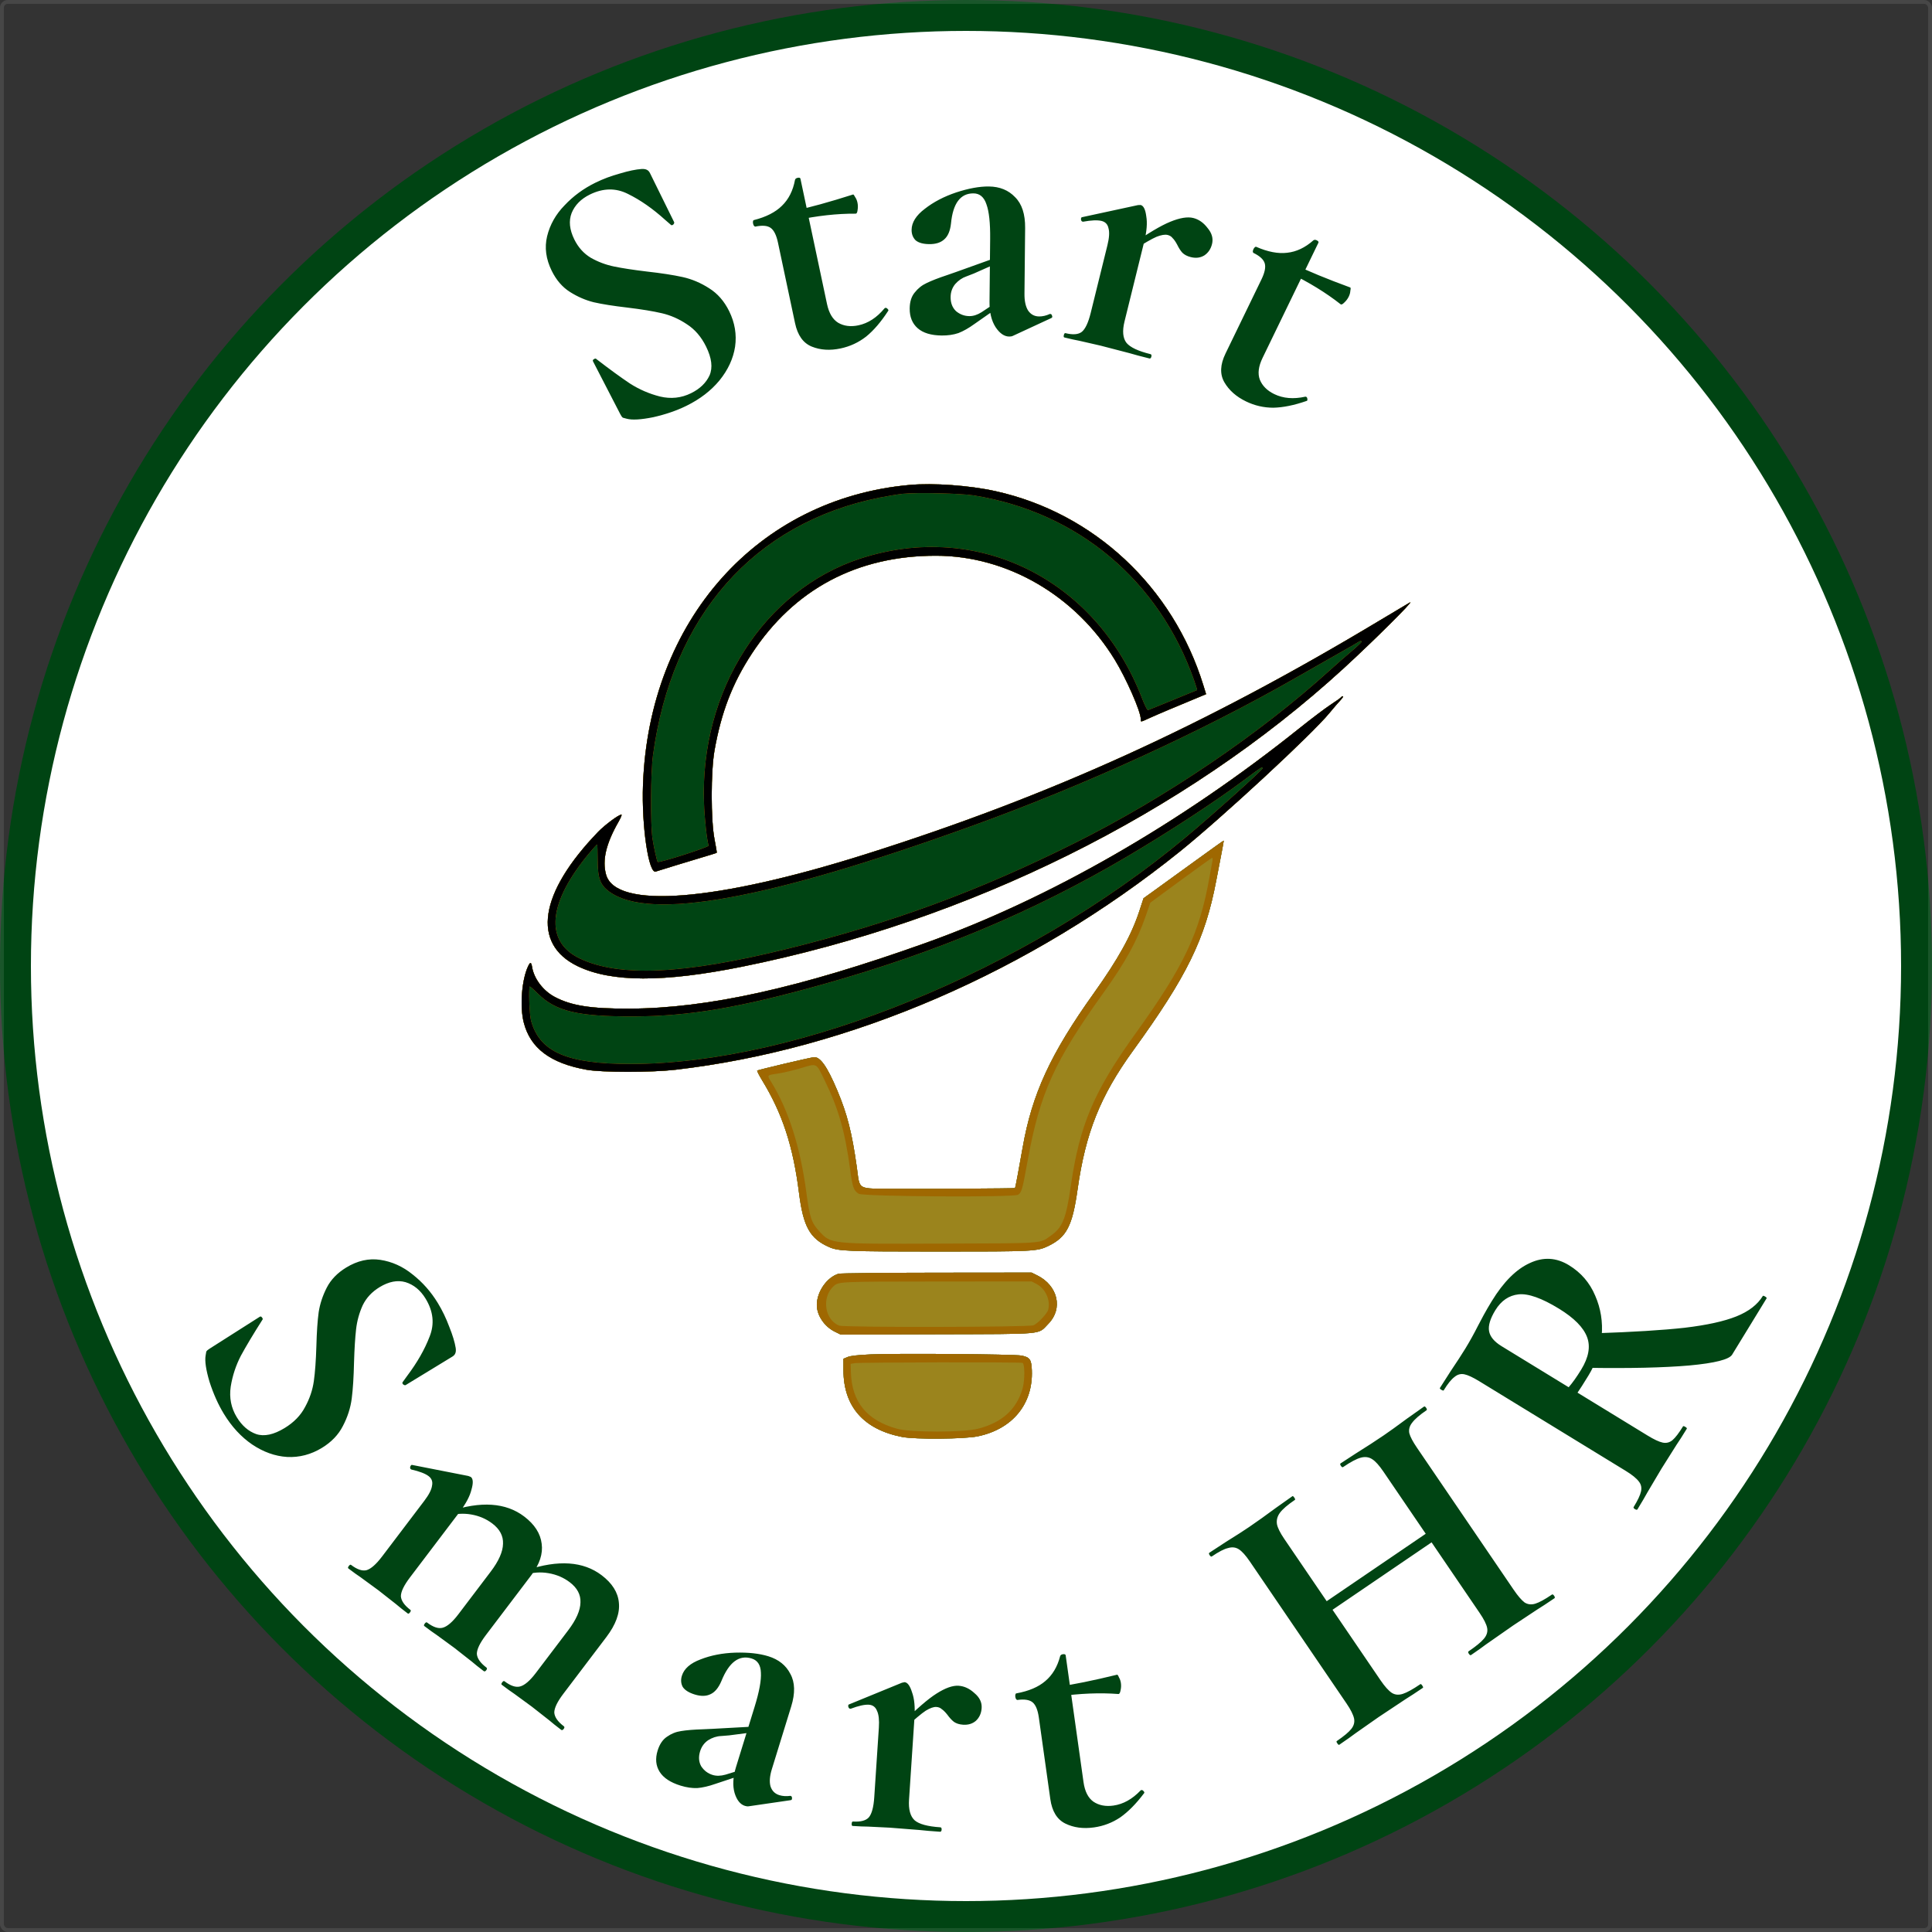
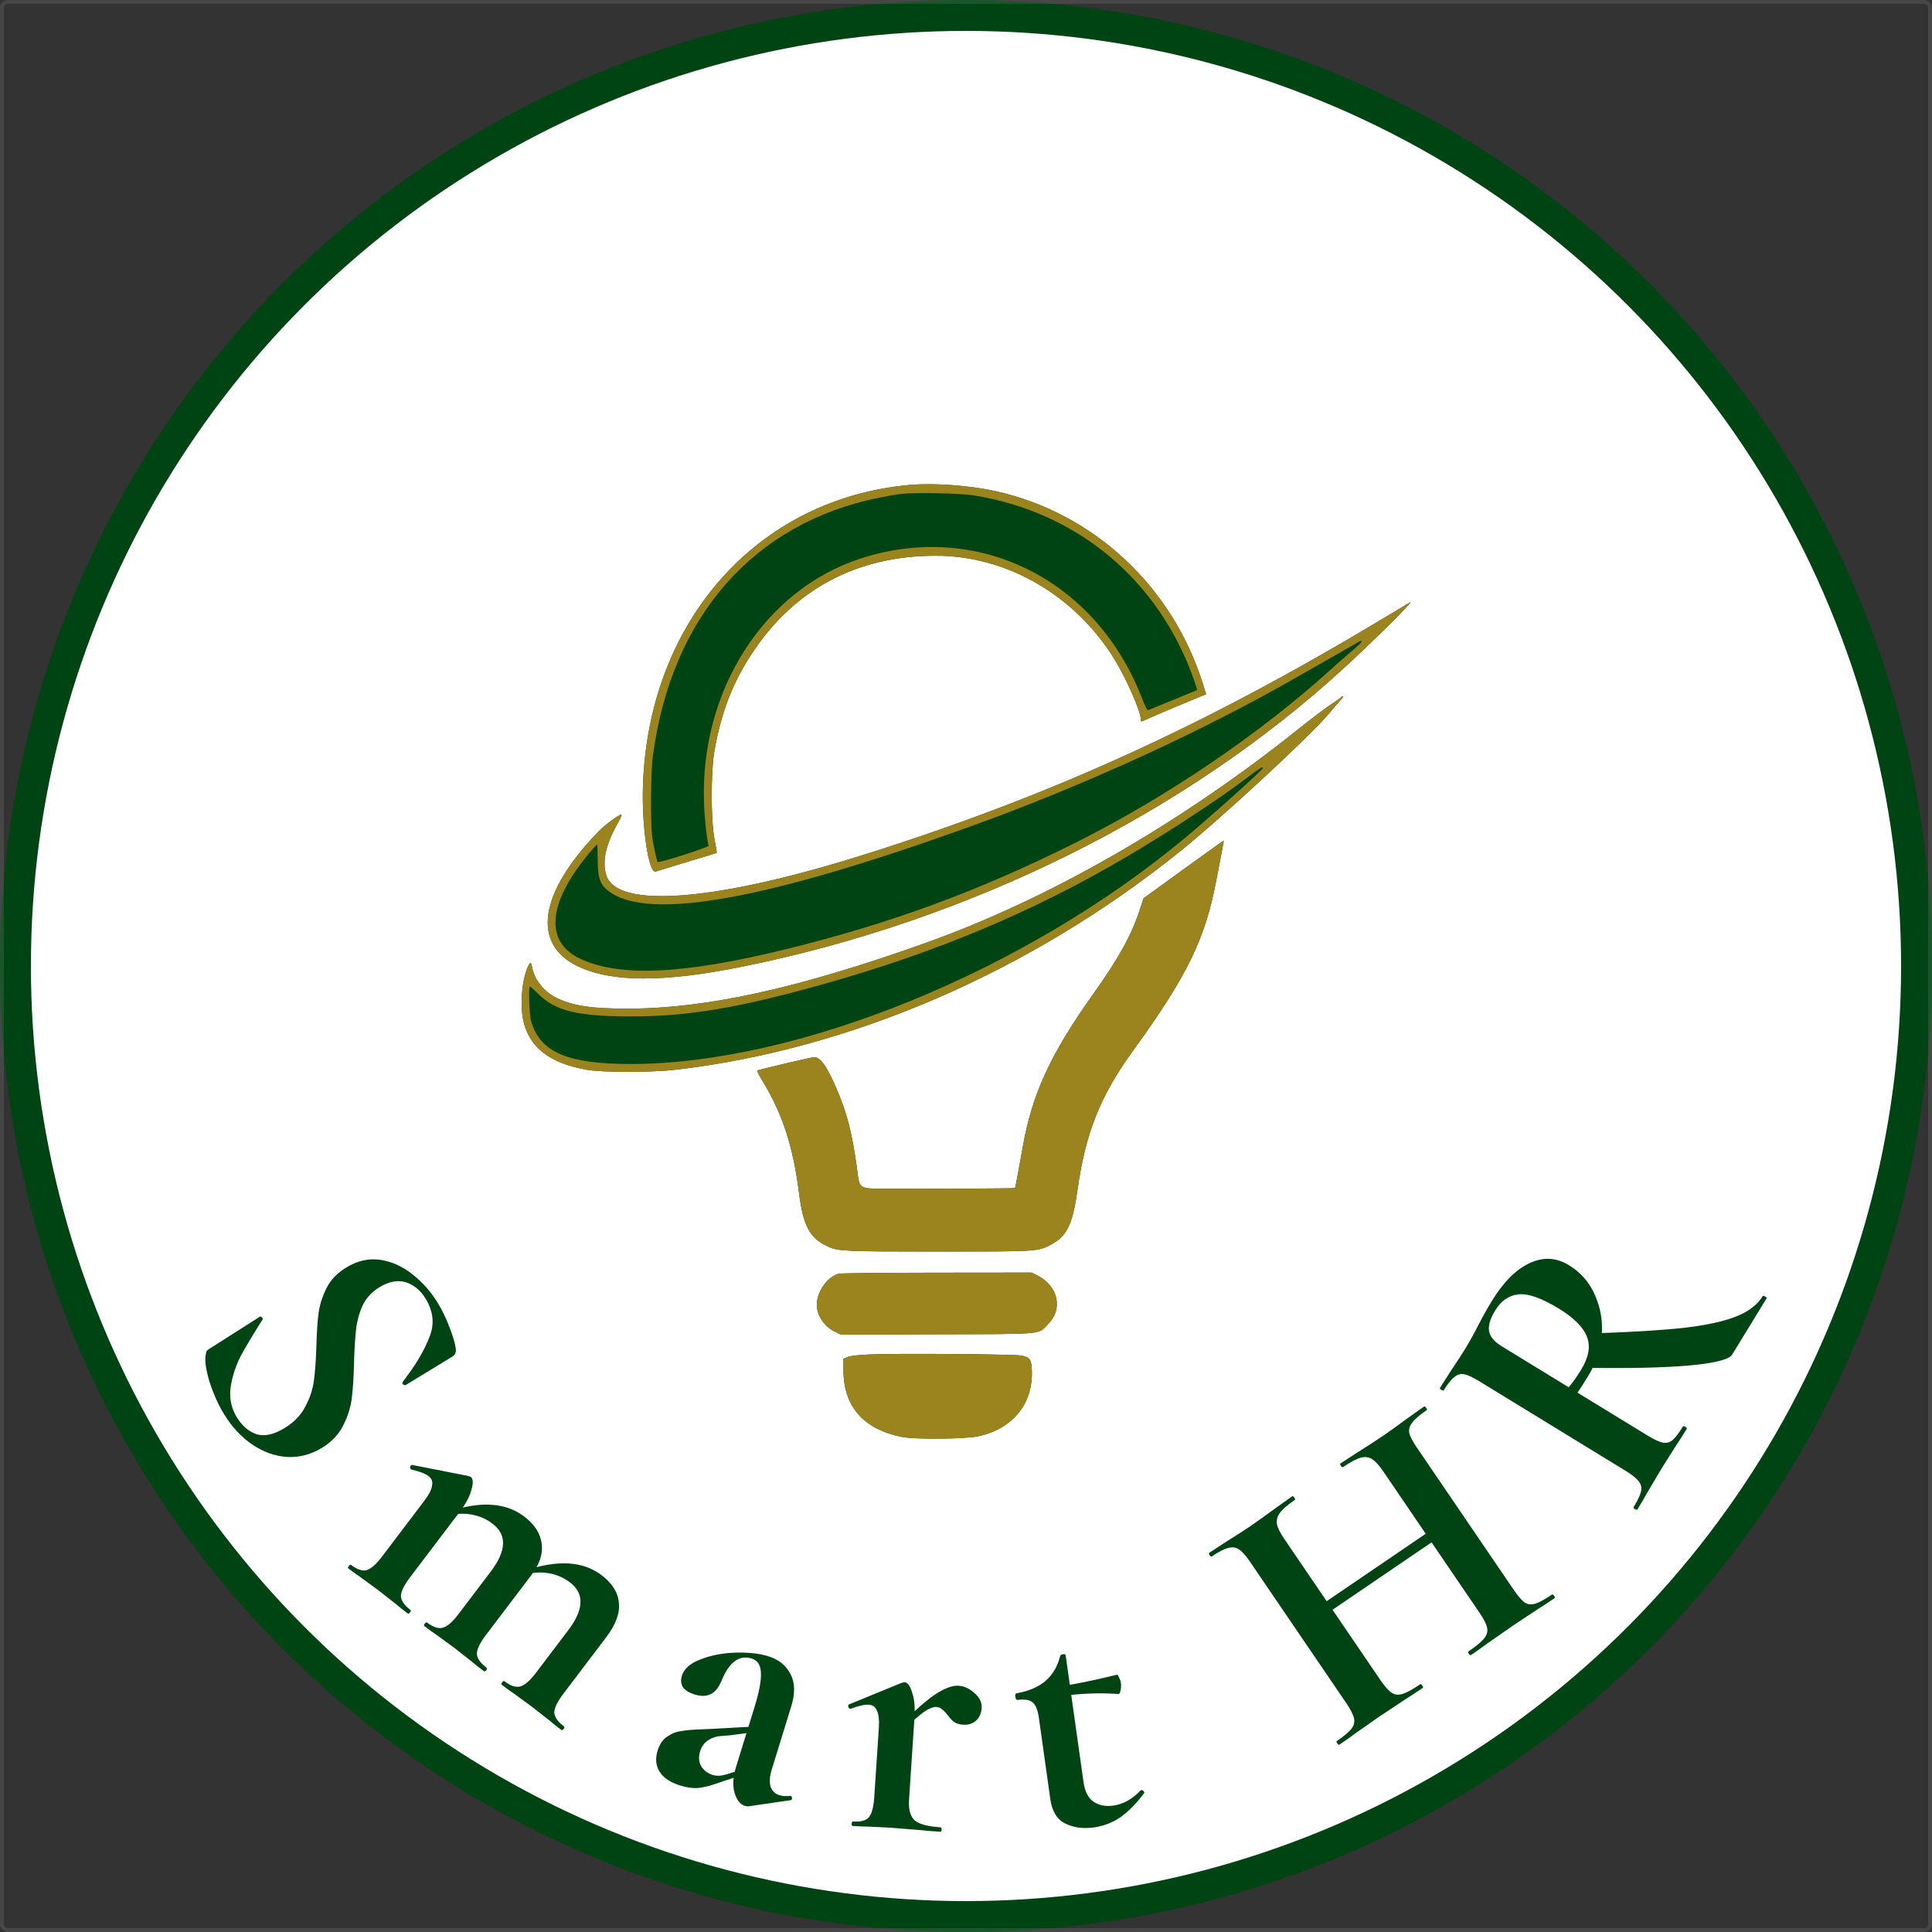
<svg xmlns="http://www.w3.org/2000/svg" width="500" height="500" viewBox="0 0 500 500" fill="none">
  <rect x="0" y="0" width="500" height="500" fill="#333333" stroke="none" />
  <g clip-path="url(#clip0_2009_2)">
    <circle cx="250" cy="250" r="246" fill="white" stroke="#004413" stroke-width="8" />
    <path fill-rule="evenodd" clip-rule="evenodd" d="M235.433 125.5C196.047 129.035 167.941 160.625 166.405 203.085C166.019 213.755 167.869 226.274 169.725 225.554C170.114 225.403 179.136 222.649 183.968 221.206C184.758 220.97 185.444 220.739 185.494 220.693C185.543 220.647 185.285 219.082 184.92 217.215C183.946 212.234 183.95 199.605 184.928 194.131C186.693 184.254 189.57 176.801 194.557 169.19C205.498 152.49 221.776 143.82 242.191 143.82C260.634 143.82 278.32 154.099 288.5 170.734C291.494 175.626 295.228 184.14 295.228 186.073C295.228 186.93 295.02 186.959 297.705 185.737C299.557 184.894 303.979 183.027 311.219 180.031L312.135 179.651L311.434 177.374C303.583 151.88 283.082 132.732 257.615 127.106C250.906 125.624 241.579 124.949 235.433 125.5ZM357.247 160.471C311.687 187.85 271.906 205.944 224.022 221.068C185.207 233.327 159.359 235.355 156.848 226.339C155.814 222.626 156.836 218.323 160.112 212.605C160.675 211.621 160.999 210.816 160.831 210.816C160.13 210.816 156.558 213.463 154.792 215.291C139.528 231.095 137.526 244.27 149.508 250.053C158.179 254.238 171.722 254.282 192.008 250.189C250.792 238.329 306.456 210.743 347.622 173.07C355.167 166.164 365.757 155.659 364.957 155.872C364.902 155.887 361.432 157.956 357.247 160.471ZM347.061 180.455C346.968 180.607 345.765 181.464 344.389 182.361C343.012 183.258 339.367 186.009 336.287 188.475C305.493 213.134 271.508 232.641 239.383 244.097C206.791 255.72 183.133 260.956 162.865 261.034C152.913 261.072 147.843 260.274 143.55 257.992C140.551 256.398 138.197 253.284 137.7 250.254C137.484 248.936 137.22 248.9 136.652 250.111C135.02 253.59 134.494 260.462 135.542 264.597C137.232 271.259 142.414 275.163 151.81 276.851C155.806 277.569 168.603 277.571 174.78 276.855C220.091 271.603 266.598 251.495 305.278 220.432C316.067 211.767 339.436 190.143 343.98 184.619C345.016 183.359 346.319 181.845 346.876 181.254C347.433 180.664 347.741 180.181 347.56 180.181C347.38 180.181 347.155 180.305 347.061 180.455ZM308.699 223.25C304.343 226.41 299.691 229.776 298.362 230.73L295.946 232.464L294.853 235.803C292.82 242.012 289.373 248.23 283.071 257.054C271.886 272.713 267.085 283.129 264.659 296.999C263.763 302.121 262.769 307.417 262.692 307.473C262.552 307.577 239.206 307.713 231.709 307.654C221.535 307.574 222.607 308.181 221.735 302.004C220.476 293.084 219.272 288.353 216.697 282.226C214.053 275.934 212.212 273.357 210.543 273.612C208.901 273.863 196.145 276.883 195.964 277.063C195.873 277.153 196.451 278.293 197.246 279.595C202.488 288.17 205.257 296.629 206.784 308.732C207.886 317.467 209.606 320.558 214.578 322.743C216.991 323.803 219.222 323.895 242.828 323.898C267.443 323.902 268.426 323.853 271.293 322.465C276.047 320.163 277.534 317.294 278.87 307.837C280.943 293.165 284.759 283.618 293.214 271.942C307.206 252.62 311.878 243.076 314.751 227.949C315.24 225.376 315.892 221.991 316.2 220.429C316.507 218.866 316.728 217.569 316.689 217.546C316.651 217.523 313.055 220.09 308.699 223.25ZM217.026 329.641C213.995 330.546 211.38 334.315 211.395 337.756C211.406 340.439 213.369 343.331 216.074 344.65L217.587 345.389L242.554 345.312C271.025 345.225 268.485 345.465 271.319 342.593C275.169 338.691 273.802 332.737 268.446 330.075L266.978 329.346L242.413 329.371C228.903 329.384 217.478 329.506 217.026 329.641ZM225.314 350.519C221.957 350.674 220.097 350.886 219.356 351.197L218.279 351.649L218.284 354.598C218.297 364.004 223.508 369.943 233.45 371.881C236.868 372.547 249.503 372.446 253.021 371.725C262.028 369.877 267.391 363.334 267.041 354.62C266.929 351.819 266.538 351.265 264.359 350.822C262.539 350.453 231.892 350.214 225.314 350.519Z" fill="#004413" />
    <path fill-rule="evenodd" clip-rule="evenodd" d="M235.433 125.5C196.047 129.035 167.941 160.625 166.405 203.085C166.019 213.755 167.869 226.274 169.725 225.554C170.114 225.403 179.136 222.649 183.968 221.206C184.758 220.97 185.444 220.739 185.494 220.693C185.543 220.647 185.285 219.082 184.92 217.215C183.946 212.234 183.95 199.605 184.928 194.131C186.693 184.254 189.57 176.801 194.557 169.19C205.498 152.49 221.776 143.82 242.191 143.82C260.634 143.82 278.32 154.099 288.5 170.734C291.494 175.626 295.228 184.14 295.228 186.073C295.228 186.93 295.02 186.959 297.705 185.737C299.557 184.894 303.979 183.027 311.219 180.031L312.135 179.651L311.434 177.374C303.583 151.88 283.082 132.732 257.615 127.106C250.906 125.624 241.579 124.949 235.433 125.5ZM252 128.205C278.936 132.525 300.025 150.24 309.06 176.136C309.52 177.455 309.859 178.561 309.812 178.595C309.744 178.645 298.134 183.394 297.082 183.802C296.918 183.866 296.223 182.466 295.539 180.69C283.668 149.877 252.981 134.669 222.655 144.569C197.763 152.696 181.132 178.69 182.196 207.809C182.35 212.007 182.937 217.393 183.399 218.848C183.526 219.247 170.495 223.419 170.194 223.075C169.997 222.85 169.162 219.053 168.851 216.971C168.301 213.28 168.383 199.956 168.983 195.498C173.835 159.477 195.047 135.337 227.611 128.779C229.664 128.365 232.377 127.918 233.64 127.784C237.186 127.41 248.683 127.673 252 128.205ZM357.247 160.471C311.687 187.85 271.906 205.944 224.022 221.068C185.207 233.327 159.359 235.355 156.848 226.339C155.814 222.626 156.836 218.323 160.112 212.605C160.675 211.621 160.999 210.816 160.831 210.816C160.13 210.816 156.558 213.463 154.792 215.291C139.528 231.095 137.526 244.27 149.508 250.053C158.179 254.238 171.722 254.282 192.008 250.189C250.792 238.329 306.456 210.743 347.622 173.07C355.167 166.164 365.757 155.659 364.957 155.872C364.902 155.887 361.432 157.956 357.247 160.471ZM352.366 166.116C352.366 166.254 351.171 167.376 349.71 168.61C348.25 169.844 345.762 172.025 344.183 173.456C325.865 190.057 301.615 206.483 278.145 218.188C253.151 230.654 230.791 238.884 203.78 245.56C177.011 252.175 160.284 252.954 150.041 248.06C140.824 243.656 141.779 233.552 152.634 220.621C153.593 219.48 154.446 218.546 154.529 218.546C154.613 218.546 154.682 220.317 154.682 222.482C154.682 227.253 155.316 229.012 157.655 230.729C168.074 238.376 198.534 232.871 251.442 213.78C280.67 203.234 311.035 189.342 335.426 175.36C339.137 173.232 344.111 170.402 346.48 169.069C348.849 167.737 351.042 166.471 351.353 166.256C352.005 165.807 352.366 165.757 352.366 166.116ZM347.061 180.455C346.968 180.607 345.765 181.464 344.389 182.361C343.012 183.258 339.367 186.009 336.287 188.475C305.493 213.134 271.508 232.641 239.383 244.097C206.791 255.72 183.133 260.956 162.865 261.034C152.913 261.072 147.843 260.274 143.55 257.992C140.551 256.398 138.197 253.284 137.7 250.254C137.484 248.936 137.22 248.9 136.652 250.111C135.02 253.59 134.494 260.462 135.542 264.597C137.232 271.259 142.414 275.163 151.81 276.851C155.806 277.569 168.603 277.571 174.78 276.855C220.091 271.603 266.598 251.495 305.278 220.432C316.067 211.767 339.436 190.143 343.98 184.619C345.016 183.359 346.319 181.845 346.876 181.254C347.433 180.664 347.741 180.181 347.56 180.181C347.38 180.181 347.155 180.305 347.061 180.455ZM326.812 198.78C326.812 199.243 313.914 210.823 306.713 216.825C265.311 251.339 206.553 275.319 163.295 275.358C146.781 275.373 139.666 272.29 137.427 264.148C137.007 262.621 136.753 255.654 137.104 255.303C137.175 255.232 138.123 256.061 139.21 257.144C143.787 261.703 149.554 263.083 163.869 263.046C178.275 263.008 191.407 260.784 212.968 254.731C242.401 246.468 267.482 235.937 291.639 221.701C302.557 215.266 314.9 207.185 322.218 201.68C326.405 198.53 326.812 198.274 326.812 198.78ZM308.699 223.25C304.343 226.41 299.691 229.776 298.362 230.73L295.946 232.464L294.853 235.803C292.82 242.012 289.373 248.23 283.071 257.054C271.886 272.713 267.085 283.129 264.659 296.999C263.763 302.121 262.769 307.417 262.692 307.473C262.552 307.577 239.206 307.713 231.709 307.654C221.535 307.574 222.607 308.181 221.735 302.004C220.476 293.084 219.272 288.353 216.697 282.226C214.053 275.934 212.212 273.357 210.543 273.612C208.901 273.863 196.145 276.883 195.964 277.063C195.873 277.153 196.451 278.293 197.246 279.595C202.488 288.17 205.257 296.629 206.784 308.732C207.886 317.467 209.606 320.558 214.578 322.743C216.991 323.803 219.222 323.895 242.828 323.898C267.443 323.902 268.426 323.853 271.293 322.465C276.047 320.163 277.534 317.294 278.87 307.837C280.943 293.165 284.759 283.618 293.214 271.942C307.206 252.62 311.878 243.076 314.751 227.949C315.24 225.376 315.892 221.991 316.2 220.429C316.507 218.866 316.728 217.569 316.689 217.546C316.651 217.523 313.055 220.09 308.699 223.25ZM217.026 329.641C213.995 330.546 211.38 334.315 211.395 337.756C211.406 340.439 213.369 343.331 216.074 344.65L217.587 345.389L242.554 345.312C271.025 345.225 268.485 345.465 271.319 342.593C275.169 338.691 273.802 332.737 268.446 330.075L266.978 329.346L242.413 329.371C228.903 329.384 217.478 329.506 217.026 329.641ZM225.314 350.519C221.957 350.674 220.097 350.886 219.356 351.197L218.279 351.649L218.284 354.598C218.297 364.004 223.508 369.943 233.45 371.881C236.868 372.547 249.503 372.446 253.021 371.725C262.028 369.877 267.391 363.334 267.041 354.62C266.929 351.819 266.538 351.265 264.359 350.822C262.539 350.453 231.892 350.214 225.314 350.519Z" fill="#9B841D" />
-     <path fill-rule="evenodd" clip-rule="evenodd" d="M235.433 125.5C196.047 129.035 167.941 160.625 166.405 203.085C166.019 213.755 167.869 226.274 169.725 225.554C170.114 225.403 179.136 222.649 183.968 221.206C184.758 220.97 185.444 220.739 185.494 220.693C185.543 220.647 185.285 219.082 184.92 217.215C183.946 212.234 183.95 199.605 184.928 194.131C186.693 184.254 189.57 176.801 194.557 169.19C205.498 152.49 221.776 143.82 242.191 143.82C260.634 143.82 278.32 154.099 288.5 170.734C291.494 175.626 295.228 184.14 295.228 186.073C295.228 186.93 295.02 186.959 297.705 185.737C299.557 184.894 303.979 183.027 311.219 180.031L312.135 179.651L311.434 177.374C303.583 151.88 283.082 132.732 257.615 127.106C250.906 125.624 241.579 124.949 235.433 125.5ZM252 128.205C278.936 132.525 300.025 150.24 309.06 176.136C309.52 177.455 309.859 178.561 309.812 178.595C309.744 178.645 298.134 183.394 297.082 183.802C296.918 183.866 296.223 182.466 295.539 180.69C283.668 149.877 252.981 134.669 222.655 144.569C197.763 152.696 181.132 178.69 182.196 207.809C182.35 212.007 182.937 217.393 183.399 218.848C183.526 219.247 170.495 223.419 170.194 223.075C169.997 222.85 169.162 219.053 168.851 216.971C168.301 213.28 168.383 199.956 168.983 195.498C173.835 159.477 195.047 135.337 227.611 128.779C229.664 128.365 232.377 127.918 233.64 127.784C237.186 127.41 248.683 127.673 252 128.205ZM357.247 160.471C311.687 187.85 271.906 205.944 224.022 221.068C185.207 233.327 159.359 235.355 156.848 226.339C155.814 222.626 156.836 218.323 160.112 212.605C160.675 211.621 160.999 210.816 160.831 210.816C160.13 210.816 156.558 213.463 154.792 215.291C139.528 231.095 137.526 244.27 149.508 250.053C158.179 254.238 171.722 254.282 192.008 250.189C250.792 238.329 306.456 210.743 347.622 173.07C355.167 166.164 365.757 155.659 364.957 155.872C364.902 155.887 361.432 157.956 357.247 160.471ZM352.366 166.116C352.366 166.254 351.171 167.376 349.71 168.61C348.25 169.844 345.762 172.025 344.183 173.456C325.865 190.057 301.615 206.483 278.145 218.188C253.151 230.654 230.791 238.884 203.78 245.56C177.011 252.175 160.284 252.954 150.041 248.06C140.824 243.656 141.779 233.552 152.634 220.621C153.593 219.48 154.446 218.546 154.529 218.546C154.613 218.546 154.682 220.317 154.682 222.482C154.682 227.253 155.316 229.012 157.655 230.729C168.074 238.376 198.534 232.871 251.442 213.78C280.67 203.234 311.035 189.342 335.426 175.36C339.137 173.232 344.111 170.402 346.48 169.069C348.849 167.737 351.042 166.471 351.353 166.256C352.005 165.807 352.366 165.757 352.366 166.116ZM347.061 180.455C346.968 180.607 345.765 181.464 344.389 182.361C343.012 183.258 339.367 186.009 336.287 188.475C305.493 213.134 271.508 232.641 239.383 244.097C206.791 255.72 183.133 260.956 162.865 261.034C152.913 261.072 147.843 260.274 143.55 257.992C140.551 256.398 138.197 253.284 137.7 250.254C137.484 248.936 137.22 248.9 136.652 250.111C135.02 253.59 134.494 260.462 135.542 264.597C137.232 271.259 142.414 275.163 151.81 276.851C155.806 277.569 168.603 277.571 174.78 276.855C220.091 271.603 266.598 251.495 305.278 220.432C316.067 211.767 339.436 190.143 343.98 184.619C345.016 183.359 346.319 181.845 346.876 181.254C347.433 180.664 347.741 180.181 347.56 180.181C347.38 180.181 347.155 180.305 347.061 180.455ZM326.812 198.78C326.812 199.243 313.914 210.823 306.713 216.825C265.311 251.339 206.553 275.319 163.295 275.358C146.781 275.373 139.666 272.29 137.427 264.148C137.007 262.621 136.753 255.654 137.104 255.303C137.175 255.232 138.123 256.061 139.21 257.144C143.787 261.703 149.554 263.083 163.869 263.046C178.275 263.008 191.407 260.784 212.968 254.731C242.401 246.468 267.482 235.937 291.639 221.701C302.557 215.266 314.9 207.185 322.218 201.68C326.405 198.53 326.812 198.274 326.812 198.78ZM308.699 223.25C304.343 226.41 299.691 229.776 298.362 230.73L295.946 232.464L294.853 235.803C292.82 242.012 289.373 248.23 283.071 257.054C271.886 272.713 267.085 283.129 264.659 296.999C263.763 302.121 262.769 307.417 262.692 307.473C262.552 307.577 239.206 307.713 231.709 307.654C221.535 307.574 222.607 308.181 221.735 302.004C220.476 293.084 219.272 288.353 216.697 282.226C214.053 275.934 212.212 273.357 210.543 273.612C208.901 273.863 196.145 276.883 195.964 277.063C195.873 277.153 196.451 278.293 197.246 279.595C202.488 288.17 205.257 296.629 206.784 308.732C207.886 317.467 209.606 320.558 214.578 322.743C216.991 323.803 219.222 323.895 242.828 323.898C267.443 323.902 268.426 323.853 271.293 322.465C276.047 320.163 277.534 317.294 278.87 307.837C280.943 293.165 284.759 283.618 293.214 271.942C307.206 252.62 311.878 243.076 314.751 227.949C315.24 225.376 315.892 221.991 316.2 220.429C316.507 218.866 316.728 217.569 316.689 217.546C316.651 217.523 313.055 220.09 308.699 223.25ZM313.78 222.769C313.694 223.202 313.35 225.102 313.016 226.992C310.445 241.53 306.441 249.999 293.913 267.406C283.063 282.482 279.401 291.114 277.114 307C275.921 315.291 274.975 317.662 272.034 319.73C268.949 321.897 270.943 321.749 243.69 321.846C214.65 321.949 215.125 321.998 211.997 318.614C210.001 316.454 209.531 315.033 208.68 308.589C207.141 296.924 204.077 287.286 199.602 280.034C198.469 278.197 198.424 278.26 201.159 277.865C202.482 277.675 205.096 277.069 206.968 276.52C211.662 275.142 211.086 274.851 213.53 279.83C216.976 286.846 218.72 292.975 220.002 302.576C220.633 307.306 220.904 308.084 222.218 308.943C223.344 309.678 262.38 309.921 263.484 309.199C264.399 308.601 264.588 307.927 265.946 300.429C269.115 282.926 272.839 274.691 285.682 256.791C291.248 249.033 294.303 243.463 296.521 237.031L297.698 233.614L305.58 227.825C309.914 224.64 313.568 222.023 313.699 222.008C313.83 221.993 313.866 222.336 313.78 222.769ZM217.026 329.641C213.995 330.546 211.38 334.315 211.395 337.756C211.406 340.439 213.369 343.331 216.074 344.65L217.587 345.389L242.554 345.312C271.025 345.225 268.485 345.465 271.319 342.593C275.169 338.691 273.802 332.737 268.446 330.075L266.978 329.346L242.413 329.371C228.903 329.384 217.478 329.506 217.026 329.641ZM268.266 332.303C270.577 333.519 271.905 336.451 271.277 338.946C271.024 339.953 268.617 342.499 267.458 342.986C266.266 343.488 218.541 343.568 217.221 343.07C213.419 341.638 212.561 335.774 215.729 332.87C217.032 331.676 217.101 331.673 242.424 331.654L267 331.636L268.266 332.303ZM225.314 350.519C221.957 350.674 220.097 350.886 219.356 351.197L218.279 351.649L218.284 354.598C218.297 364.004 223.508 369.943 233.45 371.881C236.868 372.547 249.503 372.446 253.021 371.725C262.028 369.877 267.391 363.334 267.041 354.62C266.929 351.819 266.538 351.265 264.359 350.822C262.539 350.453 231.892 350.214 225.314 350.519ZM264.626 352.71C265.254 352.951 265.252 357.291 264.623 359.428C263.044 364.786 259.307 368.151 253.165 369.744C249.365 370.73 235.782 370.745 232.205 369.767C224.395 367.632 220.464 362.873 220.219 355.258L220.146 352.968L221.151 352.79C222.457 352.559 264.03 352.482 264.626 352.71Z" fill="#9F6801" />
-     <path fill-rule="evenodd" clip-rule="evenodd" d="M235.433 125.5C196.047 129.035 167.941 160.625 166.405 203.085C166.019 213.755 167.869 226.274 169.725 225.554C170.114 225.403 179.136 222.649 183.968 221.206C184.758 220.97 185.444 220.739 185.494 220.693C185.543 220.647 185.285 219.082 184.92 217.215C183.946 212.234 183.95 199.605 184.928 194.131C186.693 184.254 189.57 176.801 194.557 169.19C205.498 152.49 221.776 143.82 242.191 143.82C260.634 143.82 278.32 154.099 288.5 170.734C291.494 175.626 295.228 184.14 295.228 186.073C295.228 186.93 295.02 186.959 297.705 185.737C299.557 184.894 303.979 183.027 311.219 180.031L312.135 179.651L311.434 177.374C303.583 151.88 283.082 132.732 257.615 127.106C250.906 125.624 241.579 124.949 235.433 125.5ZM252 128.205C278.936 132.525 300.025 150.24 309.06 176.136C309.52 177.455 309.859 178.561 309.812 178.595C309.744 178.645 298.134 183.394 297.082 183.802C296.918 183.866 296.223 182.466 295.539 180.69C283.668 149.877 252.981 134.669 222.655 144.569C197.763 152.696 181.132 178.69 182.196 207.809C182.35 212.007 182.937 217.393 183.399 218.848C183.526 219.247 170.495 223.419 170.194 223.075C169.997 222.85 169.162 219.053 168.851 216.971C168.301 213.28 168.383 199.956 168.983 195.498C173.835 159.477 195.047 135.337 227.611 128.779C229.664 128.365 232.377 127.918 233.64 127.784C237.186 127.41 248.683 127.673 252 128.205ZM357.247 160.471C311.687 187.85 271.906 205.944 224.022 221.068C185.207 233.327 159.359 235.355 156.848 226.339C155.814 222.626 156.836 218.323 160.112 212.605C160.675 211.621 160.999 210.816 160.831 210.816C160.13 210.816 156.558 213.463 154.792 215.291C139.528 231.095 137.526 244.27 149.508 250.053C158.179 254.238 171.722 254.282 192.008 250.189C250.792 238.329 306.456 210.743 347.622 173.07C355.167 166.164 365.757 155.659 364.957 155.872C364.902 155.887 361.432 157.956 357.247 160.471ZM352.366 166.116C352.366 166.254 351.171 167.376 349.71 168.61C348.25 169.844 345.762 172.025 344.183 173.456C325.865 190.057 301.615 206.483 278.145 218.188C253.151 230.654 230.791 238.884 203.78 245.56C177.011 252.175 160.284 252.954 150.041 248.06C140.824 243.656 141.779 233.552 152.634 220.621C153.593 219.48 154.446 218.546 154.529 218.546C154.613 218.546 154.682 220.317 154.682 222.482C154.682 227.253 155.316 229.012 157.655 230.729C168.074 238.376 198.534 232.871 251.442 213.78C280.67 203.234 311.035 189.342 335.426 175.36C339.137 173.232 344.111 170.402 346.48 169.069C348.849 167.737 351.042 166.471 351.353 166.256C352.005 165.807 352.366 165.757 352.366 166.116ZM347.061 180.455C346.968 180.607 345.765 181.464 344.389 182.361C343.012 183.258 339.367 186.009 336.287 188.475C305.493 213.134 271.508 232.641 239.383 244.097C206.791 255.72 183.133 260.956 162.865 261.034C152.913 261.072 147.843 260.274 143.55 257.992C140.551 256.398 138.197 253.284 137.7 250.254C137.484 248.936 137.22 248.9 136.652 250.111C135.02 253.59 134.494 260.462 135.542 264.597C137.232 271.259 142.414 275.163 151.81 276.851C155.806 277.569 168.603 277.571 174.78 276.855C220.091 271.603 266.598 251.495 305.278 220.432C316.067 211.767 339.436 190.143 343.98 184.619C345.016 183.359 346.319 181.845 346.876 181.254C347.433 180.664 347.741 180.181 347.56 180.181C347.38 180.181 347.155 180.305 347.061 180.455ZM326.812 198.78C326.812 199.243 313.914 210.823 306.713 216.825C265.311 251.339 206.553 275.319 163.295 275.358C146.781 275.373 139.666 272.29 137.427 264.148C137.007 262.621 136.753 255.654 137.104 255.303C137.175 255.232 138.123 256.061 139.21 257.144C143.787 261.703 149.554 263.083 163.869 263.046C178.275 263.008 191.407 260.784 212.968 254.731C242.401 246.468 267.482 235.937 291.639 221.701C302.557 215.266 314.9 207.185 322.218 201.68C326.405 198.53 326.812 198.274 326.812 198.78Z" fill="black" />
    <path d="M98.218 333.125C96.25 334.325 94.802 335.883 93.871 337.799C92.975 339.77 92.402 341.843 92.154 344.018C91.907 346.194 91.73 349.038 91.623 352.551C91.54 356.349 91.343 359.468 91.032 361.907C90.72 364.346 89.958 366.722 88.745 369.036C87.587 371.316 85.778 373.206 83.319 374.705C80.478 376.438 77.471 377.223 74.297 377.059C71.179 376.862 68.158 375.78 65.235 373.814C62.4 371.87 59.967 369.231 57.934 365.898C56.468 363.494 55.23 360.726 54.219 357.594C53.297 354.483 52.962 352.214 53.216 350.785C53.268 350.378 53.325 350.043 53.389 349.779C53.541 349.537 53.836 349.282 54.273 349.016L67.155 340.823L67.237 340.773C67.456 340.639 67.648 340.709 67.815 340.983C68.036 341.223 68.054 341.436 67.869 341.624C65.535 345.296 63.697 348.366 62.354 350.835C61.044 353.358 60.163 356.031 59.711 358.855C59.293 361.734 59.816 364.375 61.283 366.78C62.615 368.965 64.289 370.419 66.303 371.14C68.371 371.827 70.826 371.305 73.667 369.572C76.072 368.106 77.842 366.277 78.979 364.084C80.149 361.946 80.896 359.729 81.22 357.433C81.543 355.137 81.763 352.117 81.879 348.373C81.974 344.717 82.172 341.785 82.475 339.577C82.81 337.423 83.509 335.311 84.569 333.239C85.63 331.168 87.308 329.433 89.603 328.034C92.499 326.268 95.43 325.604 98.397 326.044C101.452 326.505 104.243 327.764 106.772 329.82C109.355 331.843 111.529 334.303 113.295 337.199C114.461 339.111 115.453 341.168 116.27 343.368C117.142 345.535 117.698 347.369 117.939 348.871C118.021 349.497 117.975 349.974 117.802 350.305C117.683 350.602 117.432 350.867 117.05 351.101L105.001 358.448C104.837 358.548 104.618 358.494 104.342 358.288C104.12 358.048 104.075 357.851 104.206 357.696L105.363 356.091C107.973 352.626 109.913 349.231 111.184 345.907C112.489 342.638 112.142 339.364 110.142 336.085C108.81 333.9 107.082 332.48 104.958 331.825C102.869 331.226 100.622 331.659 98.218 333.125ZM129.853 436.015C129.7 435.899 129.739 435.688 129.971 435.382C130.203 435.076 130.396 434.981 130.549 435.097C132.129 436.296 133.471 436.751 134.573 436.463C135.765 436.162 137.135 434.991 138.682 432.952L147.035 421.937C149.123 419.183 150.186 416.776 150.222 414.715C150.31 412.693 149.385 410.948 147.447 409.478C145.866 408.279 144.046 407.501 141.987 407.145C139.928 406.788 137.937 406.925 136.014 407.555L136.327 406.347C144.496 403.625 150.951 404.063 155.694 407.66C158.447 409.748 159.939 412.124 160.168 414.787C160.448 417.49 159.369 420.447 156.933 423.66L145.796 438.346C144.249 440.386 143.466 442.001 143.447 443.192C143.517 444.37 144.343 445.558 145.924 446.757C146.128 446.912 146.114 447.142 145.881 447.448C145.649 447.754 145.431 447.829 145.227 447.675C143.902 446.669 142.876 445.851 142.149 445.22L137.618 441.663L133.123 438.375C132.269 437.807 131.178 437.021 129.853 436.015ZM109.812 420.817C109.659 420.701 109.698 420.49 109.93 420.184C110.162 419.878 110.355 419.783 110.508 419.899C112.089 421.098 113.43 421.553 114.532 421.264C115.725 420.964 117.094 419.793 118.641 417.754L126.994 406.739C129.082 403.985 130.145 401.578 130.181 399.517C130.269 397.495 129.344 395.749 127.406 394.28C125.825 393.081 124.005 392.303 121.946 391.947C119.887 391.59 117.896 391.727 115.973 392.357L116.287 391.149C124.455 388.427 130.91 388.865 135.653 392.461C138.355 394.511 139.866 396.861 140.185 399.513C140.542 402.113 139.657 404.816 137.53 407.62L125.755 423.148C124.208 425.188 123.425 426.803 123.406 427.993C123.476 429.171 124.302 430.36 125.883 431.559C126.087 431.713 126.073 431.944 125.841 432.25C125.609 432.556 125.391 432.631 125.187 432.477C123.861 431.471 122.835 430.653 122.108 430.022L117.577 426.465L113.082 423.177C112.228 422.609 111.137 421.822 109.812 420.817ZM90.153 405.909C90 405.793 90.04 405.582 90.272 405.276C90.504 404.97 90.696 404.875 90.849 404.991C92.43 406.19 93.772 406.645 94.874 406.356C96.015 406.017 97.359 404.827 98.906 402.787L109.811 388.407C111.01 386.826 111.676 385.524 111.81 384.501C112.033 383.465 111.737 382.638 110.921 382.019C110.054 381.362 108.559 380.79 106.437 380.306L106.284 380.19C106.131 380.074 106.1 379.849 106.192 379.517C106.334 379.223 106.475 379.09 106.616 379.116L121.193 381.978C121.576 382.108 121.794 382.192 121.844 382.231C122.456 382.695 122.515 383.783 122.019 385.496C121.613 387.196 120.598 389.117 118.974 391.259L106.096 408.24C104.549 410.28 103.766 411.895 103.747 413.085C103.818 414.263 104.643 415.452 106.224 416.651C106.377 416.767 106.338 416.978 106.106 417.284C105.874 417.59 105.681 417.684 105.528 417.568C104.202 416.563 103.176 415.745 102.45 415.114L97.918 411.557L93.347 408.211C92.544 407.682 91.479 406.914 90.153 405.909ZM193.773 467.464C193.491 467.511 193.166 467.477 192.799 467.364C191.576 466.987 190.681 465.873 190.113 464.023C189.565 462.112 189.687 459.873 190.48 457.304L195.294 441.71C196.503 437.797 197.044 434.849 196.919 432.868C196.855 430.906 196.059 429.689 194.53 429.217C191.289 428.216 188.68 430.157 186.704 435.039C185.954 436.817 184.998 437.962 183.835 438.474C182.734 439.005 181.388 439.024 179.798 438.534C178.269 438.062 177.232 437.406 176.687 436.568C176.222 435.688 176.15 434.728 176.471 433.689C177.038 431.854 178.646 430.442 181.296 429.451C183.965 428.4 186.958 427.817 190.275 427.702C193.654 427.607 196.505 427.918 198.829 428.635C201.52 429.466 203.426 430.992 204.549 433.214C205.751 435.394 205.824 438.196 204.766 441.621L199.754 457.857C199.206 459.63 199.087 461.1 199.396 462.268C199.767 463.454 200.533 464.226 201.695 464.585C202.551 464.849 203.504 464.909 204.553 464.764L204.645 464.792C204.89 464.868 204.995 465.068 204.962 465.393C205.009 465.675 204.891 465.839 204.609 465.886L193.773 467.464ZM176.133 462.118C173.504 461.306 171.696 460.112 170.709 458.534C169.722 456.957 169.55 455.129 170.192 453.05C170.702 451.399 171.505 450.207 172.602 449.474C173.718 448.68 174.942 448.187 176.274 447.995C177.686 447.761 179.575 447.608 181.942 447.535L184.49 447.417L194.711 446.855L194.653 448.344L188.688 449.115C188.486 449.12 187.799 449.175 186.627 449.282C185.474 449.328 184.358 449.687 183.28 450.359C182.263 451.05 181.566 452.007 181.188 453.23C180.735 454.697 180.835 456.001 181.488 457.14C182.221 458.237 183.199 458.975 184.422 459.352C185.4 459.654 186.513 459.63 187.761 459.278L193.31 457.575L192.948 459.071L185.111 461.675C183.384 462.28 181.833 462.639 180.459 462.75C179.104 462.801 177.662 462.59 176.133 462.118ZM233.387 446.074C237.165 442.284 240.159 439.692 242.368 438.299C244.645 436.846 246.55 436.17 248.082 436.272C249.551 436.369 250.92 437.005 252.189 438.179C253.526 439.294 254.146 440.586 254.049 442.054C253.96 443.395 253.471 444.486 252.582 445.325C251.697 446.1 250.584 446.443 249.243 446.354C248.285 446.291 247.499 446.046 246.886 445.621C246.337 445.2 245.768 444.585 245.18 443.776C244.648 443.1 244.166 442.619 243.736 442.334C243.374 441.989 242.906 441.798 242.331 441.76C241.629 441.713 240.709 442.037 239.573 442.732C238.5 443.43 236.666 444.977 234.07 447.37L233.387 446.074ZM220.665 472.556C220.474 472.543 220.391 472.345 220.416 471.962C220.442 471.579 220.55 471.394 220.742 471.406C222.721 471.537 224.092 471.179 224.854 470.332C225.619 469.42 226.087 467.687 226.256 465.133L227.448 447.124C227.579 445.145 227.419 443.691 226.967 442.763C226.584 441.776 225.881 441.248 224.859 441.18C223.774 441.108 222.211 441.454 220.172 442.217L219.981 442.204C219.789 442.192 219.64 442.021 219.534 441.694C219.491 441.37 219.536 441.181 219.667 441.125L233.414 435.493C233.805 435.391 234.033 435.342 234.097 435.346C234.863 435.397 235.511 436.273 236.039 437.976C236.636 439.619 236.846 441.781 236.668 444.464L235.26 465.729C235.091 468.283 235.582 470.08 236.732 471.118C237.886 472.092 240.091 472.687 243.348 472.903C243.604 472.92 243.719 473.12 243.693 473.503C243.668 473.886 243.527 474.069 243.272 474.052C241.037 473.904 239.283 473.756 238.01 473.608L230.257 472.998L224.599 472.72C223.637 472.72 222.326 472.666 220.665 472.556ZM283.129 472.932C280.34 473.324 277.87 472.993 275.718 471.939C273.566 470.884 272.267 468.773 271.821 465.604L268.852 444.5C268.575 442.535 268.035 441.222 267.231 440.559C266.427 439.897 265.106 439.695 263.268 439.953C263.204 439.962 263.096 439.881 262.942 439.708C262.852 439.527 262.794 439.341 262.767 439.151C262.731 438.898 262.736 438.703 262.782 438.568C262.818 438.369 262.9 438.26 263.027 438.242C266.241 437.661 268.742 436.598 270.528 435.054C272.377 433.501 273.658 431.35 274.37 428.6C274.461 428.328 274.697 428.166 275.077 428.112C275.521 428.05 275.76 428.145 275.796 428.399L280.411 461.196C280.75 463.604 281.601 465.294 282.966 466.265C284.394 467.228 286.122 467.566 288.15 467.281C290.685 466.924 293.023 465.626 295.164 463.386L295.341 463.264C295.594 463.228 295.802 463.328 295.964 463.564C296.19 463.791 296.217 463.981 296.045 464.134C294.03 466.809 291.994 468.873 289.936 470.326C287.869 471.715 285.6 472.584 283.129 472.932ZM289.419 438.406C284.65 438.043 279.477 438.254 273.9 439.039L273.552 436.567C277.672 435.988 282.856 434.935 289.104 433.41C289.231 433.392 289.393 433.627 289.591 434.117C289.844 434.533 290.01 435.027 290.09 435.597C290.18 436.231 290.142 436.883 289.978 437.552C289.868 438.149 289.682 438.434 289.419 438.406ZM358.01 380.828C356.929 379.241 355.978 378.185 355.156 377.661C354.299 377.083 353.312 376.942 352.197 377.237C351.081 377.532 349.545 378.346 347.587 379.678C347.429 379.786 347.241 379.682 347.025 379.364C346.809 379.047 346.78 378.834 346.939 378.726L350.881 376.158C353.599 374.463 356.015 372.895 358.131 371.454C359.56 370.482 361.56 369.042 364.133 367.135L368.523 364.03C368.682 363.922 368.869 364.027 369.085 364.344C369.301 364.662 369.33 364.874 369.171 364.982C367.373 366.207 366.132 367.284 365.449 368.214C364.782 369.055 364.542 369.954 364.729 370.91C364.969 371.831 365.629 373.085 366.71 374.672L391.725 411.412C392.806 412.999 393.749 414.1 394.553 414.713C395.375 415.238 396.299 415.344 397.326 415.032C398.352 414.72 399.791 413.934 401.643 412.673C401.802 412.565 401.989 412.67 402.205 412.987C402.421 413.305 402.45 413.518 402.291 413.626C400.44 414.886 398.94 415.868 397.793 416.572L391.629 420.653L384.542 425.595C383.625 426.296 382.347 427.205 380.707 428.322C380.549 428.43 380.361 428.325 380.145 428.008C379.929 427.69 379.9 427.477 380.059 427.369C382.016 426.037 383.355 424.932 384.074 424.055C384.793 423.178 385.059 422.261 384.872 421.305C384.686 420.348 384.034 419.05 382.917 417.41L358.01 380.828ZM338.665 417.576L373.025 394.181L374.538 396.403L340.178 419.798L338.665 417.576ZM323.463 404.118C322.382 402.531 321.431 401.475 320.609 400.951C319.788 400.426 318.863 400.32 317.837 400.632C316.827 400.854 315.423 401.578 313.624 402.803C313.466 402.911 313.278 402.806 313.062 402.489C312.846 402.171 312.817 401.959 312.976 401.851L317.315 399.012C319.821 397.461 321.814 396.181 323.295 395.173C325.306 393.804 327.597 392.166 330.17 390.26L334.481 387.209C334.587 387.137 334.747 387.259 334.964 387.577C335.18 387.894 335.235 388.089 335.129 388.161C333.225 389.458 331.931 390.571 331.248 391.501C330.564 392.43 330.308 393.418 330.478 394.464C330.665 395.42 331.298 396.692 332.379 398.279L357.286 434.861C358.367 436.448 359.336 437.53 360.194 438.108C361.015 438.632 361.966 438.721 363.045 438.373C364.125 438.025 365.643 437.185 367.601 435.852C367.706 435.78 367.867 435.903 368.083 436.22C368.3 436.537 368.355 436.732 368.249 436.804C366.397 438.065 364.898 439.047 363.751 439.75L356.793 444.372L350.896 448.503C349.874 449.276 348.437 450.293 346.586 451.554C346.48 451.626 346.319 451.503 346.103 451.186C345.887 450.869 345.832 450.674 345.937 450.602C347.789 449.341 349.048 448.29 349.714 447.45C350.381 446.609 350.62 445.71 350.433 444.753C350.211 443.744 349.559 442.445 348.478 440.858L323.463 404.118ZM448.276 350.58C447.507 351.835 443.822 352.769 437.22 353.381C430.563 353.959 421.698 354.161 410.624 353.987L412.942 345.05C422.593 344.729 430.275 344.253 435.988 343.623C441.735 342.938 446.2 341.956 449.383 340.678C452.567 339.4 454.843 337.642 456.213 335.404C456.28 335.294 456.477 335.34 456.805 335.54C457.132 335.741 457.263 335.896 457.196 336.005L448.276 350.58ZM386.079 336.714C389.12 331.746 392.403 328.466 395.929 326.872C399.401 325.245 402.775 325.434 406.05 327.439C409.161 329.343 411.422 331.964 412.83 335.302C414.272 338.586 414.834 342.081 414.516 345.789C414.144 349.462 413.005 352.855 411.101 355.967C409.798 358.096 408.852 359.58 408.263 360.42L426.359 371.495C428.051 372.531 429.363 373.146 430.294 373.341C431.225 373.535 432.061 373.334 432.802 372.737C433.576 372.085 434.498 370.886 435.567 369.139C435.634 369.03 435.831 369.076 436.158 369.276C436.486 369.476 436.616 369.631 436.549 369.74C435.447 371.542 434.551 372.944 433.862 373.948L429.971 380.121L426.395 386.149C425.781 387.274 424.907 388.764 423.771 390.62C423.67 390.784 423.457 390.766 423.129 390.565C422.801 390.365 422.688 390.183 422.788 390.019C423.857 388.272 424.489 386.933 424.684 386.002C424.912 385.016 424.728 384.153 424.13 383.412C423.512 382.583 422.384 381.668 420.746 380.666L382.835 357.464C381.197 356.461 379.913 355.863 378.981 355.668C378.05 355.473 377.197 355.702 376.423 356.354C375.595 356.972 374.663 358.127 373.627 359.82C373.56 359.929 373.363 359.883 373.035 359.683C372.708 359.482 372.577 359.327 372.644 359.218L375.382 354.928C377.028 352.484 378.302 350.525 379.204 349.051C380.34 347.195 381.444 345.207 382.516 343.087C382.896 342.344 383.376 341.437 383.956 340.367C384.57 339.242 385.278 338.024 386.079 336.714ZM403.449 338.678C398.972 335.938 395.487 334.706 392.993 334.98C390.499 335.254 388.5 336.62 386.997 339.076C385.661 341.26 385.118 343.066 385.369 344.495C385.62 345.925 386.701 347.224 388.611 348.393L405.97 359.017C406.99 357.84 408.068 356.324 409.204 354.468C411.142 351.302 411.655 348.502 410.743 346.068C409.811 343.547 407.379 341.083 403.449 338.678Z" fill="#004413" />
-     <path d="M148.628 61.961C149.647 64.027 151.069 65.61 152.894 66.708C154.777 67.778 156.79 68.534 158.934 68.976C161.078 69.418 163.895 69.849 167.385 70.27C171.16 70.693 174.249 71.169 176.65 71.698C179.051 72.228 181.35 73.2 183.545 74.615C185.713 75.973 187.433 77.944 188.706 80.527C190.176 83.512 190.688 86.578 190.24 89.724C189.764 92.812 188.417 95.724 186.197 98.459C184.006 101.108 181.16 103.295 177.658 105.02C175.132 106.265 172.264 107.25 169.054 107.975C165.873 108.615 163.582 108.745 162.182 108.365C161.782 108.277 161.453 108.189 161.196 108.101C160.968 107.928 160.741 107.612 160.515 107.153L153.51 93.588L153.468 93.502C153.354 93.272 153.441 93.087 153.728 92.945C153.987 92.746 154.202 92.748 154.372 92.949C157.82 95.602 160.713 97.709 163.051 99.268C165.446 100.799 168.03 101.916 170.802 102.619C173.632 103.294 176.31 103.009 178.836 101.764C181.132 100.633 182.73 99.097 183.628 97.156C184.499 95.157 184.198 92.665 182.727 89.68C181.483 87.154 179.82 85.227 177.738 83.898C175.714 82.541 173.573 81.598 171.314 81.07C169.056 80.541 166.068 80.052 162.35 79.6C158.717 79.178 155.815 78.718 153.643 78.219C151.528 77.691 149.486 76.806 147.519 75.564C145.551 74.322 143.973 72.495 142.785 70.084C141.286 67.041 140.888 64.062 141.592 61.147C142.325 58.146 143.829 55.478 146.104 53.145C148.35 50.753 150.995 48.808 154.038 47.309C156.047 46.319 158.184 45.516 160.449 44.899C162.685 44.225 164.562 43.836 166.08 43.73C166.71 43.705 167.181 43.794 167.495 43.996C167.78 44.141 168.022 44.414 168.22 44.816L174.457 57.475C174.542 57.647 174.47 57.861 174.239 58.117C173.98 58.316 173.78 58.344 173.638 58.2L172.142 56.903C168.925 53.993 165.718 51.756 162.522 50.192C159.382 48.6 156.091 48.652 152.646 50.349C150.35 51.481 148.78 53.074 147.938 55.13C147.154 57.158 147.384 59.435 148.628 61.961ZM217.548 90.175C214.793 90.76 212.306 90.6 210.086 89.697C207.866 88.794 206.425 86.777 205.761 83.647L201.34 62.798C200.928 60.858 200.298 59.585 199.45 58.979C198.602 58.374 197.27 58.264 195.455 58.649C195.392 58.662 195.278 58.588 195.113 58.427C195.011 58.252 194.94 58.071 194.9 57.883C194.847 57.633 194.838 57.439 194.874 57.3C194.897 57.099 194.971 56.985 195.096 56.959C198.263 56.156 200.684 54.923 202.359 53.26C204.097 51.582 205.226 49.348 205.746 46.555C205.818 46.278 206.042 46.1 206.417 46.02C206.855 45.927 207.101 46.006 207.154 46.256L214.025 78.656C214.53 81.035 215.496 82.662 216.925 83.536C218.416 84.398 220.163 84.616 222.167 84.191C224.671 83.66 226.914 82.203 228.894 79.82L229.062 79.687C229.313 79.633 229.527 79.719 229.705 79.943C229.946 80.153 229.986 80.341 229.825 80.506C228 83.314 226.111 85.514 224.159 87.105C222.193 88.634 219.989 89.658 217.548 90.175ZM221.437 55.298C216.654 55.266 211.508 55.833 205.998 57.002L205.481 54.56C209.55 53.697 214.649 52.289 220.777 50.335C220.902 50.308 221.08 50.532 221.312 51.007C221.593 51.405 221.793 51.886 221.912 52.449C222.045 53.075 222.052 53.728 221.935 54.407C221.866 55.011 221.7 55.307 221.437 55.298ZM262.142 86.918C261.885 87.044 261.564 87.104 261.18 87.1C259.9 87.088 258.724 86.276 257.653 84.665C256.581 82.99 256.059 80.809 256.086 78.121L256.251 61.801C256.292 57.706 255.97 54.726 255.285 52.863C254.664 51.001 253.553 50.062 251.953 50.046C248.561 50.011 246.615 52.616 246.114 57.859C245.903 59.777 245.313 61.147 244.345 61.97C243.44 62.792 242.156 63.196 240.492 63.179C238.892 63.163 237.712 62.831 236.95 62.183C236.253 61.472 235.91 60.572 235.921 59.485C235.94 57.565 237.079 55.752 239.336 54.047C241.594 52.277 244.296 50.864 247.443 49.808C250.654 48.752 253.475 48.237 255.907 48.261C258.723 48.29 260.986 49.209 262.696 51.018C264.47 52.764 265.339 55.429 265.303 59.013L265.132 76.004C265.114 77.86 265.419 79.303 266.049 80.333C266.742 81.364 267.697 81.886 268.913 81.898C269.809 81.907 270.739 81.692 271.704 81.254L271.8 81.255C272.056 81.258 272.214 81.419 272.275 81.74C272.4 81.997 272.334 82.189 272.077 82.314L262.142 86.918ZM243.71 86.829C240.958 86.801 238.884 86.172 237.489 84.942C236.093 83.712 235.406 82.009 235.428 79.833C235.446 78.105 235.875 76.733 236.718 75.717C237.561 74.638 238.593 73.816 239.815 73.252C241.101 72.625 242.868 71.939 245.116 71.194L247.524 70.354L257.16 66.899L257.529 68.343L252.032 70.784C251.839 70.846 251.197 71.095 250.104 71.532C249.013 71.905 248.046 72.567 247.204 73.519C246.427 74.471 246.031 75.587 246.019 76.867C246.003 78.403 246.471 79.624 247.422 80.529C248.437 81.372 249.585 81.799 250.865 81.812C251.889 81.823 252.948 81.481 254.043 80.788L258.876 77.573L258.957 79.11L252.189 83.842C250.706 84.915 249.322 85.701 248.037 86.2C246.752 86.635 245.31 86.845 243.71 86.829ZM292.625 63.491C297.009 60.421 300.41 58.393 302.829 57.408C305.325 56.376 307.319 56.044 308.81 56.413C310.239 56.766 311.476 57.631 312.52 59.01C313.641 60.341 314.025 61.722 313.673 63.151C313.35 64.456 312.678 65.443 311.656 66.114C310.648 66.722 309.492 66.865 308.188 66.543C307.256 66.313 306.525 65.934 305.996 65.408C305.528 64.897 305.076 64.192 304.639 63.293C304.233 62.534 303.844 61.976 303.47 61.62C303.174 61.218 302.746 60.947 302.187 60.809C301.504 60.641 300.542 60.798 299.301 61.283C298.123 61.783 296.047 62.985 293.072 64.887L292.625 63.491ZM275.465 87.337C275.279 87.291 275.231 87.082 275.323 86.709C275.415 86.336 275.555 86.173 275.741 86.219C277.667 86.694 279.079 86.582 279.978 85.88C280.891 85.117 281.655 83.493 282.269 81.007L286.595 63.486C287.07 61.56 287.167 60.1 286.885 59.108C286.68 58.068 286.08 57.426 285.086 57.18C284.03 56.919 282.431 56.986 280.291 57.38L280.104 57.334C279.918 57.288 279.801 57.095 279.753 56.753C279.768 56.427 279.845 56.249 279.984 56.217L294.504 53.078C294.908 53.046 295.141 53.038 295.203 53.053C295.948 53.237 296.432 54.214 296.655 55.982C296.955 57.705 296.782 59.87 296.138 62.48L291.03 83.171C290.416 85.656 290.584 87.51 291.535 88.734C292.5 89.895 294.568 90.867 297.737 91.65C297.985 91.711 298.063 91.928 297.971 92.301C297.879 92.674 297.709 92.829 297.46 92.768C295.286 92.231 293.585 91.778 292.357 91.409L284.831 89.452L279.309 88.188C278.362 88.019 277.08 87.736 275.465 87.337ZM322.463 103.885C319.929 102.656 318.063 101.004 316.864 98.93C315.665 96.855 315.764 94.377 317.16 91.498L326.459 72.322C327.325 70.537 327.609 69.145 327.31 68.147C327.012 67.148 326.028 66.244 324.358 65.435C324.3 65.407 324.256 65.278 324.224 65.05C324.251 64.849 324.306 64.662 324.389 64.49C324.501 64.259 324.614 64.1 324.727 64.013C324.868 63.868 324.997 63.824 325.112 63.88C328.105 65.189 330.773 65.7 333.117 65.414C335.518 65.156 337.78 64.084 339.904 62.198C340.131 62.023 340.417 62.02 340.763 62.187C341.166 62.383 341.312 62.596 341.2 62.826L326.749 92.627C325.688 94.815 325.453 96.693 326.044 98.26C326.693 99.855 327.939 101.099 329.782 101.993C332.085 103.11 334.75 103.335 337.776 102.669L337.991 102.666C338.221 102.778 338.338 102.977 338.342 103.263C338.403 103.577 338.319 103.75 338.09 103.781C334.926 104.879 332.085 105.457 329.567 105.516C327.077 105.518 324.709 104.974 322.463 103.885ZM346.932 78.728C343.175 75.769 338.762 73.06 333.695 70.602L334.784 68.357C338.527 70.172 343.417 72.188 349.455 74.404C349.57 74.46 349.574 74.746 349.466 75.263C349.443 75.75 349.306 76.252 349.055 76.771C348.775 77.346 348.381 77.866 347.871 78.331C347.447 78.765 347.134 78.898 346.932 78.728Z" fill="#004413" />
  </g>
  <rect x="0.5" y="0.5" width="499" height="499" rx="1.5" stroke="white" stroke-opacity="0.1" />
  <defs>
    <clipPath id="clip0_2009_2">
      <rect width="500" height="500" rx="2" fill="white" />
    </clipPath>
  </defs>
</svg>